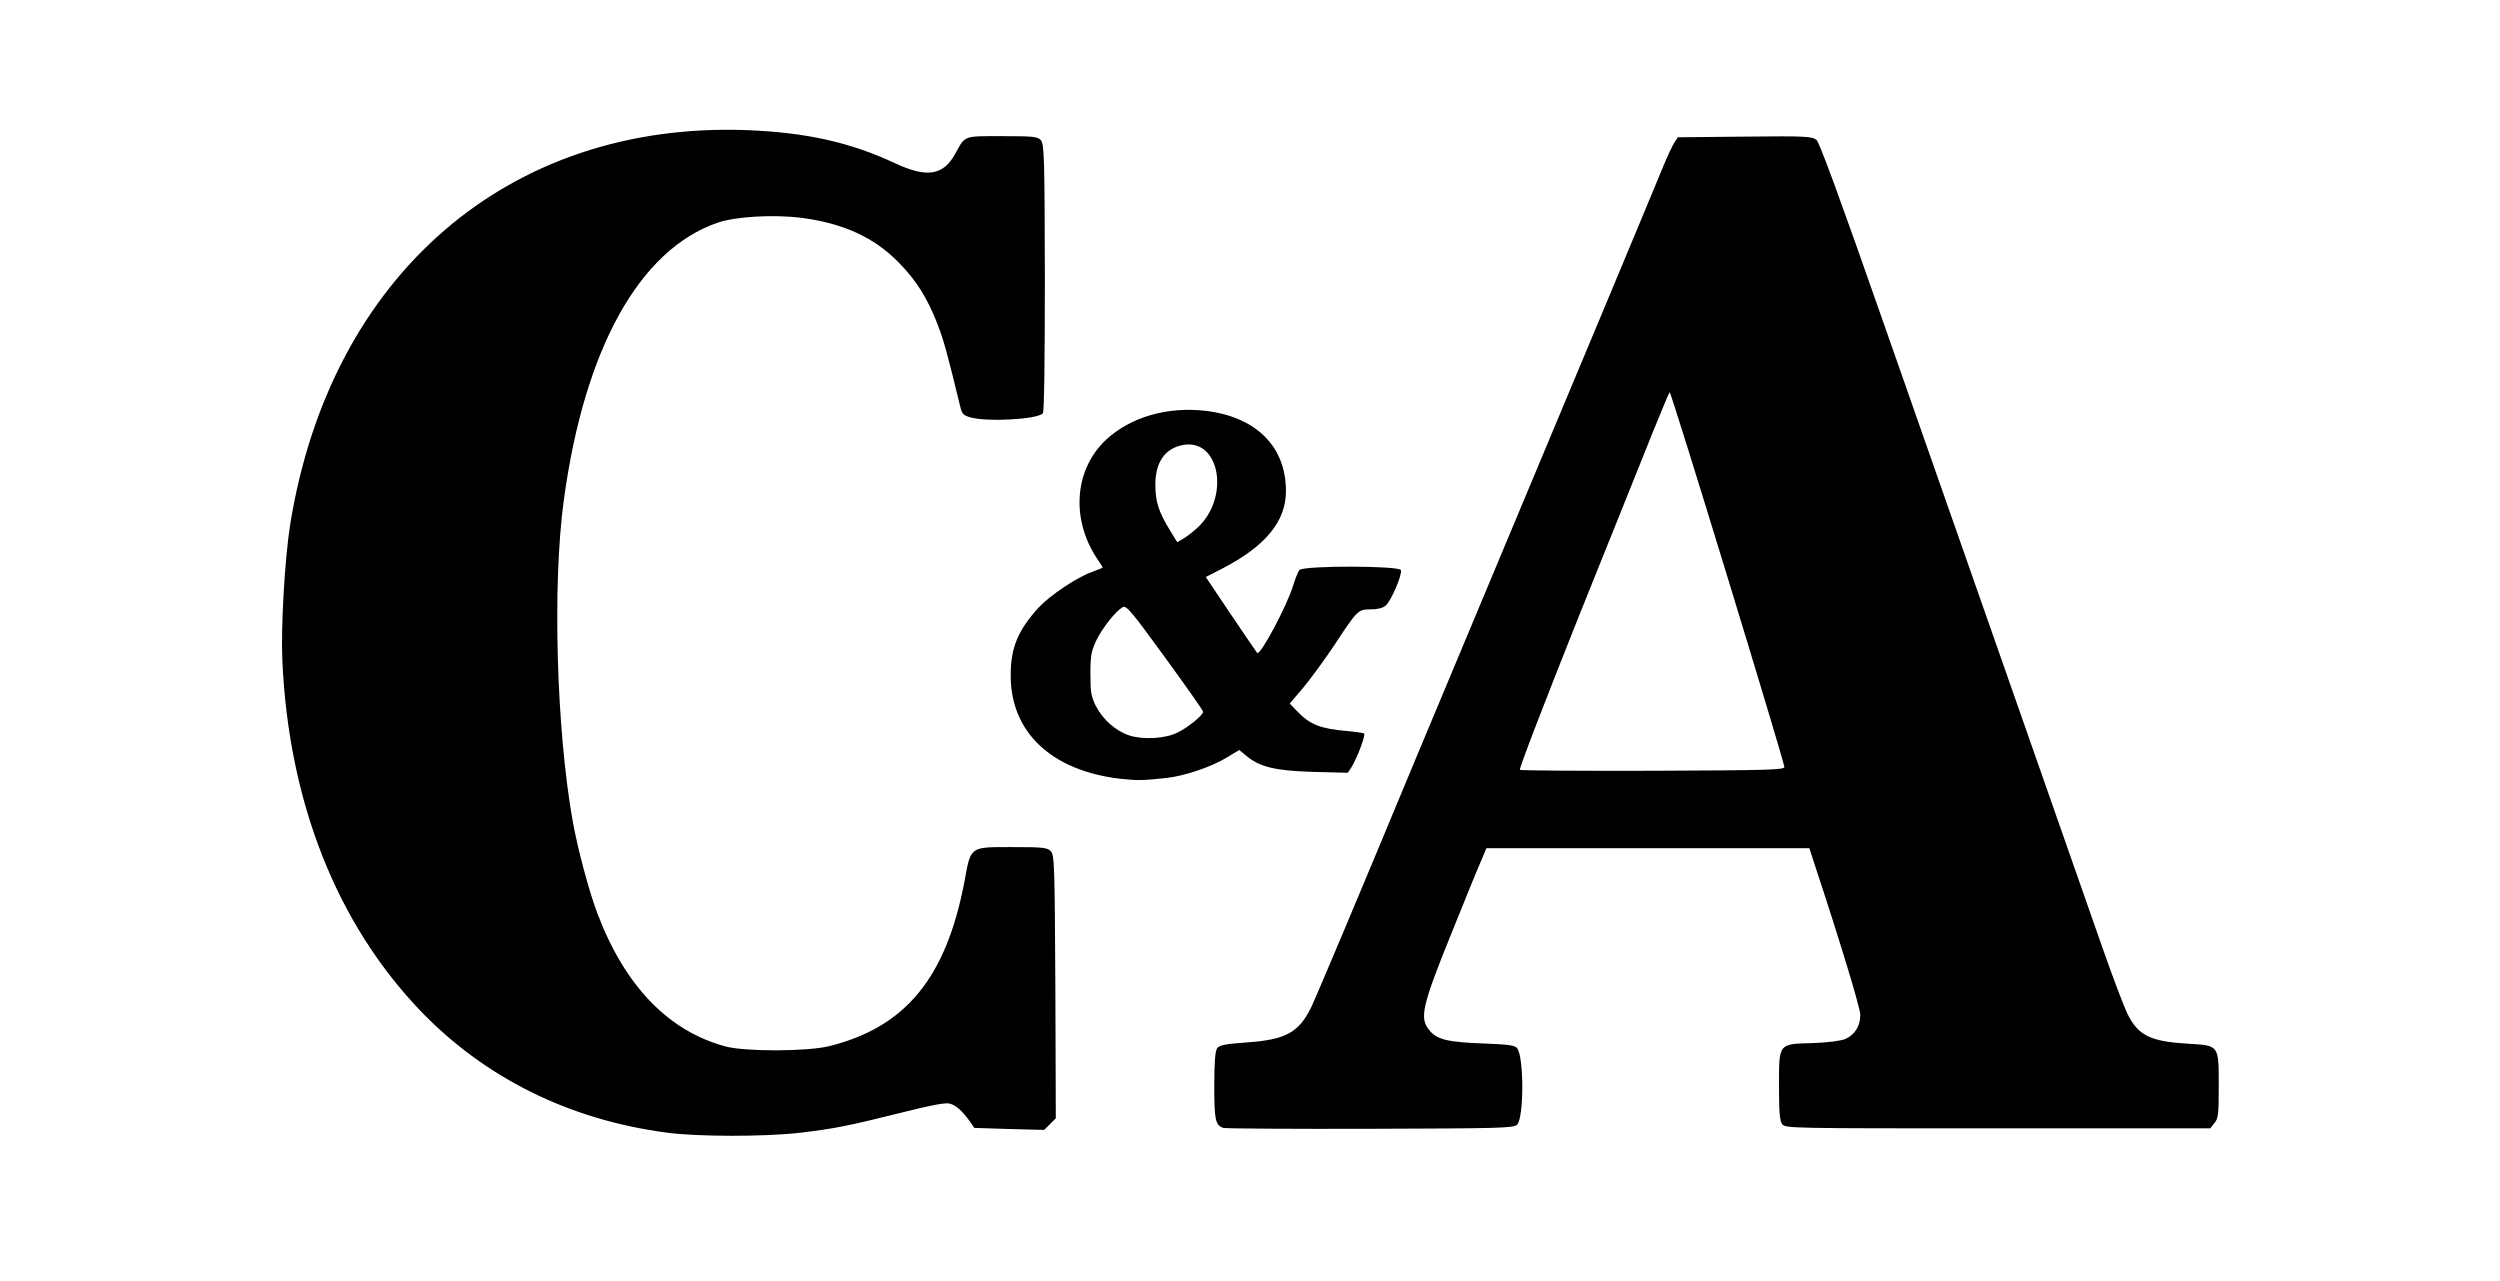
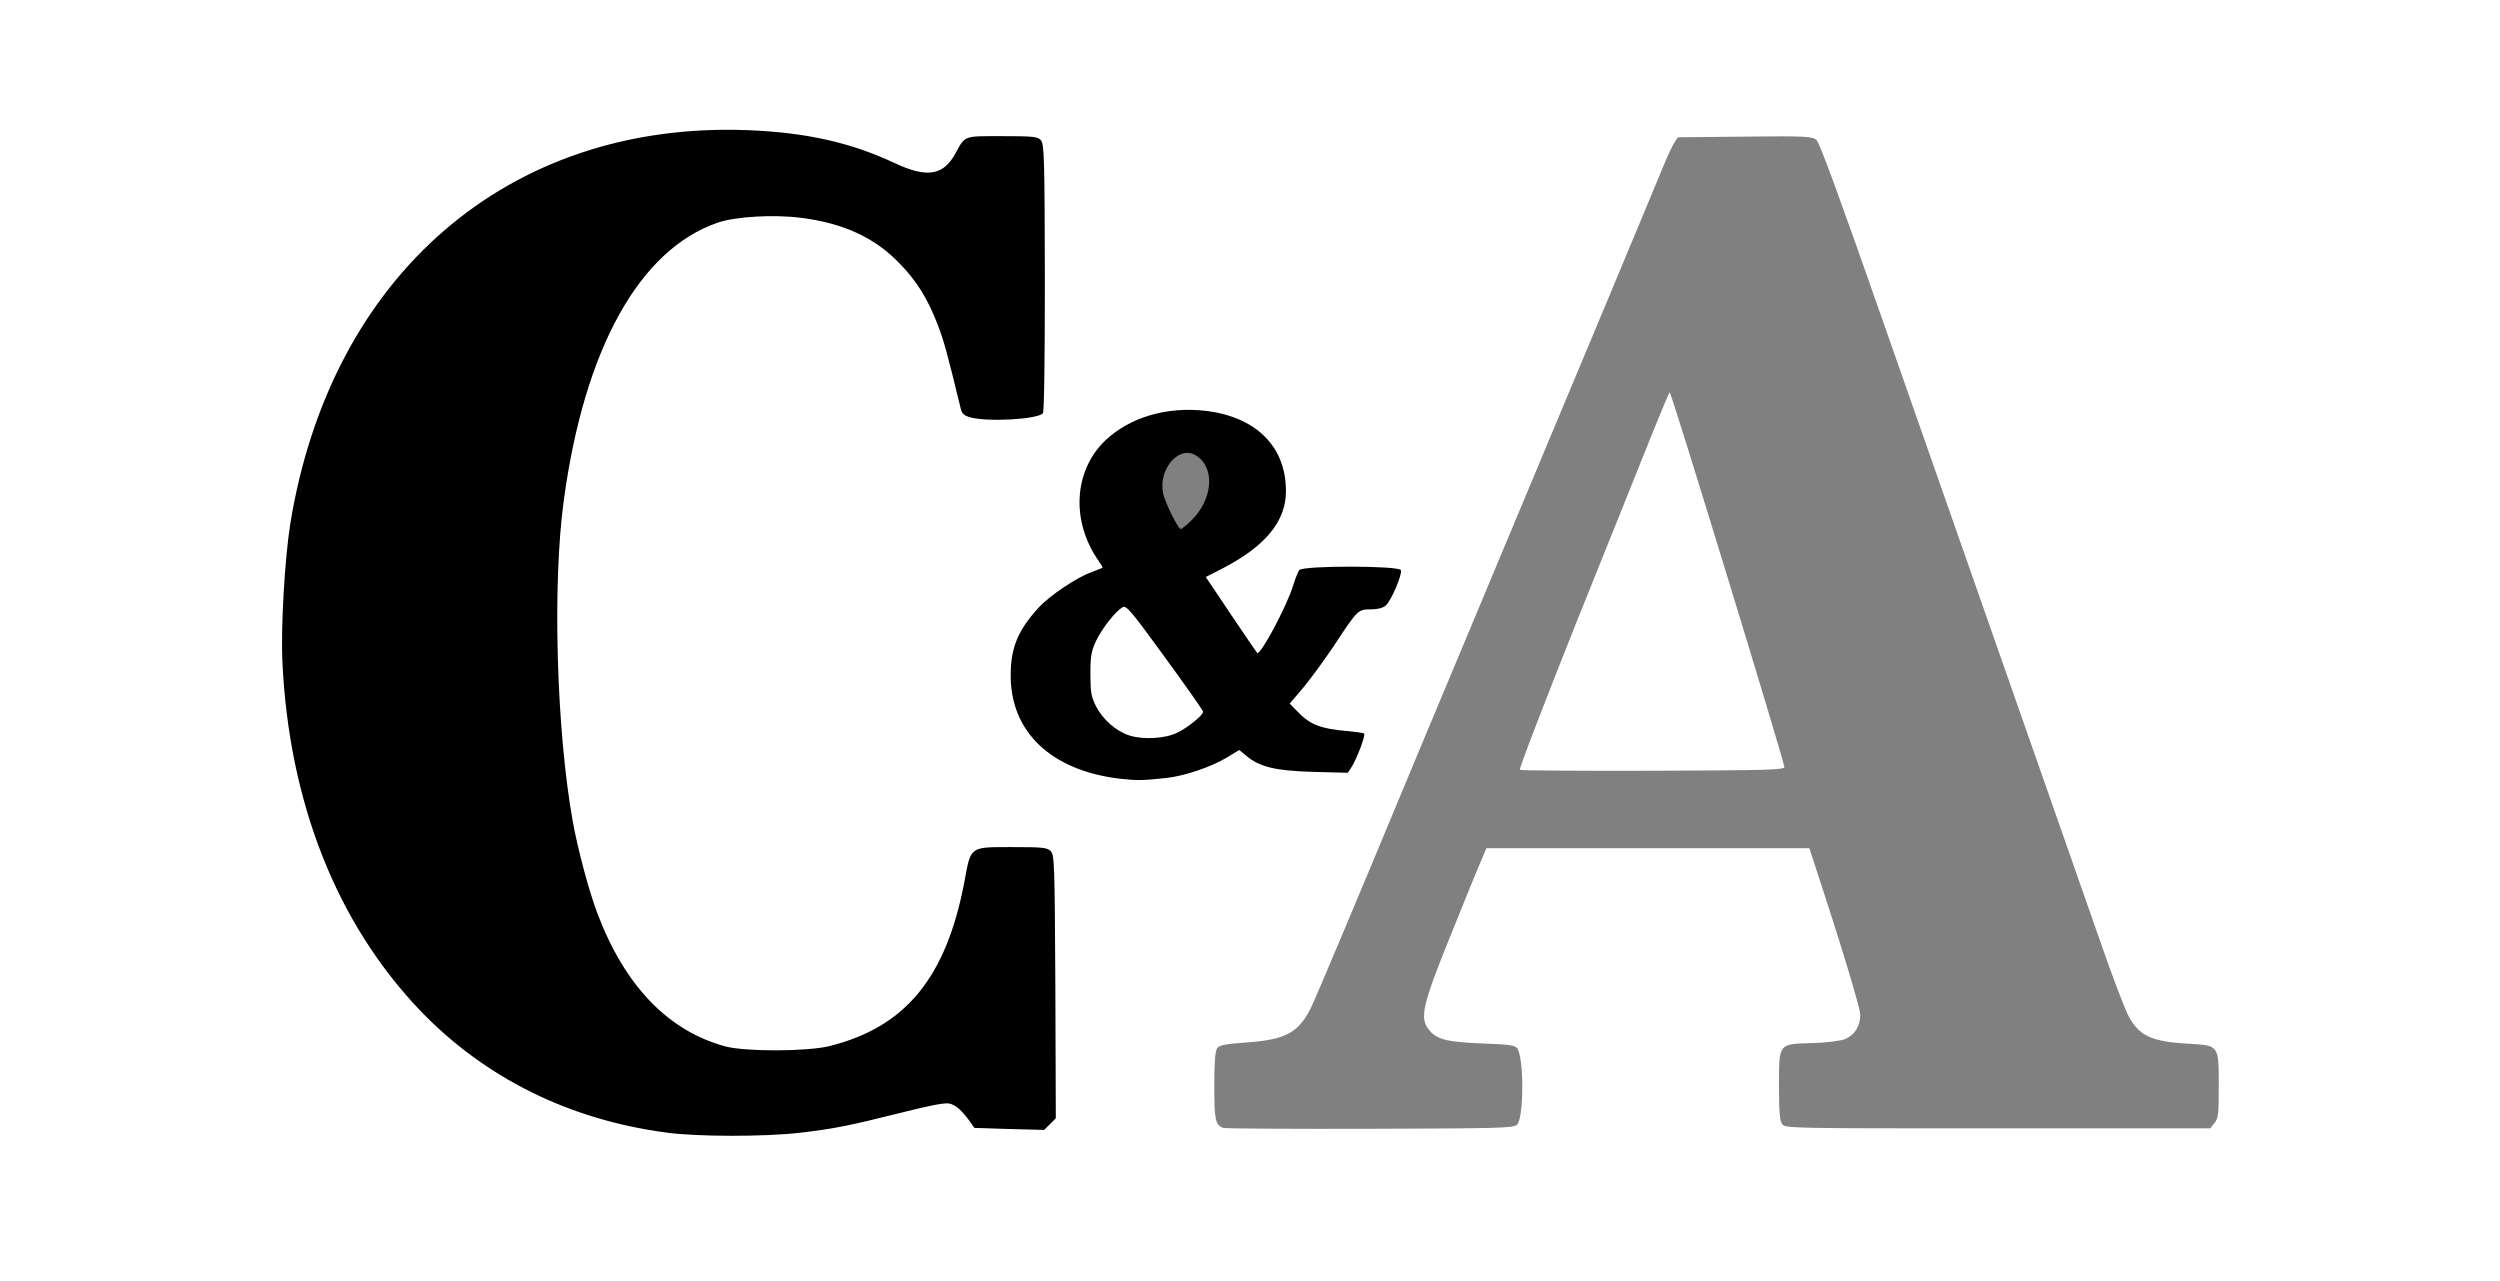
<svg xmlns="http://www.w3.org/2000/svg" version="1.0" width="560px" height="287px" viewBox="0 0 560 287" preserveAspectRatio="xMidYMid meet">
  <rect x="0" y="0" width="560" height="287" fill="#808080" stroke="none" />
  <g fill="#000000">
    <path d="M147.75 255.20 c-18.30 -2.45 -34.50 -9.40 -47.75 -20.50 -22.95 -19.20 -36.55 -49.40 -38.30 -85.10 -0.40 -8.25 0.55 -25.70 1.80 -33.60 7.40 -45.60 35.70 -77.75 75.85 -86.20 8.70 -1.80 17.35 -2.50 28.10 -2.15 14.35 0.45 24.10 2.50 34.45 7.35 2.30 1.10 4.85 2 5.60 2 1.80 0 3.80 -1.65 5.05 -4.15 2.05 -4 1.50 -3.85 11.95 -3.85 8.50 0 9.40 0.10 10.20 0.95 0.80 0.85 0.85 3.50 0.90 32.25 0.05 21.45 -0.10 31.50 -0.45 31.85 -0.30 0.30 -1.40 0.75 -2.45 1 -2.70 0.60 -14.55 0.55 -16.80 -0.05 -1.60 -0.45 -1.95 -0.80 -2.30 -2.40 -2.90 -11.95 -3.70 -14.90 -5.05 -18.35 -3.55 -9.20 -9.60 -16.40 -16.60 -19.85 -6.60 -3.25 -10.65 -4.10 -19.20 -4.15 -6.50 0 -7.90 0.15 -10.55 1.10 -17.80 6.45 -29.40 27.45 -34.55 62.65 -0.75 5.25 -0.90 9.35 -0.85 25.50 0 24.50 1.20 37.05 5 52.05 5 19.85 13.25 32.60 24.90 38.40 6.15 3.10 9.40 3.80 17.30 3.75 22.85 -0.10 35.70 -12.10 40.55 -37.80 1.50 -8 0.90 -7.65 12.20 -7.65 8.20 0 9.30 0.10 10.10 0.90 0.85 0.85 0.90 2.90 1.05 31.90 l0.10 30.95 -1.20 1.25 c-1.20 1.20 -1.45 1.25 -8.45 1.25 -10.70 0 -11.60 -0.20 -13.40 -2.80 -0.90 -1.30 -2.05 -2.35 -2.85 -2.55 -0.90 -0.20 -4.15 0.40 -9.60 1.80 -10.75 2.70 -14.20 3.40 -21.90 4.30 -7.85 0.90 -25.90 0.90 -32.85 -0.05z" />
-     <path d="M272.50 254.15 c-1.80 -0.65 -2 -1.70 -2 -10.90 0 -6.60 0.20 -9.30 0.65 -9.95 0.50 -0.70 1.80 -0.95 6.65 -1.30 8.65 -0.60 11.60 -2.20 14.35 -7.75 1 -2 11 -25.75 23.35 -55.50 2.70 -6.45 22.90 -54.75 43.40 -103.75 5.90 -14.15 11.45 -27.45 12.30 -29.55 0.85 -2.05 1.90 -4.30 2.35 -5 l0.80 -1.20 16.50 -0.15 c15.25 -0.15 16.55 -0.05 17.55 0.75 0.70 0.65 5.40 13.35 15.25 41.65 7.85 22.40 21.05 60.10 29.35 83.75 8.30 23.65 17 48.50 19.35 55.25 2.35 6.75 4.95 13.55 5.70 15.10 2.45 4.90 4.90 6.10 13.85 6.70 6.85 0.45 6.60 0.05 6.60 11 0 7.70 -0.10 8.70 -0.95 9.75 l-0.95 1.20 -49.10 0 c-48 0 -49.10 0 -49.80 -0.95 -0.55 -0.75 -0.70 -3 -0.70 -10.05 0 -11.50 -0.45 -10.90 8.25 -11.25 6.80 -0.30 8.50 -0.95 9.45 -3.70 0.55 -1.45 0.80 -0.55 -6.35 -22.65 l-4.55 -14.15 -34.65 0 -34.70 0 -1 2.40 c-3.50 8.05 -12.40 30.65 -12.70 32.15 -0.25 1.45 -0.10 2.05 0.95 3.30 1.70 2 4 2.55 12.30 2.85 5.40 0.25 6.85 0.45 7.35 1.10 0.85 1.15 1.30 6.30 1.10 13.15 -0.15 4.95 -0.35 6.15 -1.10 6.90 -0.85 0.85 -2.95 0.90 -34.50 1 -18.50 0.05 -33.95 -0.05 -34.35 -0.20z m125 -83.40 c0 -0.70 -23.15 -76.55 -23.45 -76.90 -0.20 -0.20 -7.35 17.10 -15.90 38.40 l-15.60 38.75 27.50 0 c15.10 0 27.45 -0.10 27.45 -0.25z" />
    <path d="M249.50 175.95 c-17.55 -2.10 -26.85 -12.95 -24.60 -28.75 0.60 -4.45 2.50 -8.30 5.80 -12 2.60 -2.95 8.55 -7.20 11.50 -8.25 l1.70 -0.60 -1.40 -3 c-2.95 -6.20 -3.10 -15.10 -0.25 -21 1.50 -3.25 5.55 -7.25 9.15 -9.05 6.95 -3.50 19.50 -4.10 26.75 -1.25 5.45 2.15 9.50 6.40 10.90 11.45 0.35 1.25 0.60 4.15 0.60 6.50 0 4.65 -0.90 7.45 -3.50 10.75 -1.80 2.30 -6.60 5.95 -10.25 7.80 l-2.80 1.40 4.30 6.45 c3.75 5.55 4.45 6.35 4.95 5.60 1.35 -1.95 5.10 -9.95 5.85 -12.60 0.50 -1.55 1.15 -3.05 1.50 -3.35 0.45 -0.40 4.60 -0.55 13.10 -0.45 l12.45 0.15 0.15 2.10 c0.20 2.40 -1.90 7.90 -3.50 9.30 -0.65 0.55 -1.85 0.85 -3.35 0.85 -2.80 0 -3.15 0.30 -7.30 6.75 -1.60 2.50 -4.35 6.35 -6.10 8.65 -3.20 4.10 -3.25 4.20 -2.35 5.20 1.70 1.85 4.65 2.95 9.30 3.45 2.45 0.25 4.70 0.60 4.95 0.75 0.80 0.45 0.50 2.95 -0.80 6.20 -2.30 5.85 -1.65 5.50 -10.45 5.50 -8.85 0 -11.95 -0.45 -15.80 -2.40 l-2.75 -1.35 -3.25 1.65 c-6.30 3.10 -16.15 4.55 -24.50 3.55z m13.60 -13.80 c4.65 -2.55 4.80 -1.85 -2.90 -12.45 -9.10 -12.60 -8.15 -11.75 -10.35 -9.10 -5.65 6.85 -5.45 15.20 0.40 20.25 3.85 3.30 8.30 3.75 12.85 1.30z m3.75 -45.55 c4.90 -4.80 5.40 -11.95 1 -14.60 -3.80 -2.35 -8.50 3.20 -7.30 8.60 0.55 2.25 3.35 7.90 3.95 7.90 0.20 0 1.25 -0.85 2.35 -1.90z" />
  </g>
  <g fill="#ffffff">
    <path d="M0 143.50 l0 -143.50 280 0 280 0 0 143.50 0 143.50 -280 0 -280 0 0 -143.50z m179.10 110.25 c7.70 -0.90 10.95 -1.55 22.95 -4.55 6.30 -1.60 9.70 -2.25 10.65 -2 1.45 0.35 2.80 1.60 4.55 4 l1 1.45 7.85 0.25 7.80 0.20 1.30 -1.30 1.30 -1.30 -0.10 -29.45 c-0.15 -27.55 -0.20 -29.55 -1.05 -30.40 -0.75 -0.80 -1.85 -0.90 -8.60 -0.90 -9.60 0 -9.25 -0.25 -10.70 7.65 -4.10 21.65 -13.20 32.70 -30.35 36.95 -4.95 1.20 -18.70 1.25 -23.20 0.05 -12.80 -3.45 -22.55 -13.55 -28.70 -29.85 -1.85 -4.85 -4.35 -14.20 -5.50 -20.55 -3.65 -20.35 -4.60 -53.10 -2 -72 4.60 -33.85 16.90 -56.05 34.40 -62.10 4.05 -1.40 12.50 -1.90 18.85 -1.10 9.25 1.20 16.25 4.35 21.70 9.95 3.95 3.95 6.55 8.10 8.80 14 1.35 3.45 2.15 6.40 5.05 18.35 0.35 1.60 0.70 1.95 2.30 2.40 3.85 1.05 14.85 0.45 16.20 -0.90 0.30 -0.30 0.45 -11.70 0.45 -30.40 -0.05 -27 -0.15 -29.95 -0.90 -30.80 -0.70 -0.80 -1.70 -0.90 -8.65 -0.90 -8.80 0 -8.25 -0.20 -10.50 3.90 -2.70 4.95 -6.40 5.50 -13.55 2.15 -9.90 -4.65 -19.95 -6.90 -33.20 -7.40 -53.35 -1.95 -93.25 32.50 -102.25 88.35 -1.20 7.65 -2.10 22.80 -1.75 30.55 1.45 31.65 12.15 58.75 30.95 78.40 14.45 15 33.25 24.35 55.05 27.25 6.85 0.95 22.10 0.95 29.85 0.05z m160.75 -1.85 c1.50 -1.55 1.55 -15 0 -17.10 -0.50 -0.65 -1.95 -0.85 -7.35 -1.05 -8.15 -0.30 -10.60 -0.85 -12.30 -2.95 -2.30 -2.70 -1.70 -5.40 4.95 -21.80 3.15 -7.85 6.20 -15.30 6.80 -16.60 l1 -2.40 36.20 0 36.15 0 1.10 3.40 c5.55 16.75 10.25 32.20 10.30 33.85 0.05 2.55 -1.25 4.60 -3.40 5.50 -0.95 0.40 -4.05 0.80 -7.20 0.90 -7.80 0.20 -7.60 -0.05 -7.60 9.60 0 5.75 0.15 7.80 0.70 8.55 0.70 0.95 1.80 0.95 48.30 0.95 l47.60 0 0.95 -1.20 c0.85 -1 0.95 -2 0.95 -8.30 0 -9.20 0.10 -9.05 -6.75 -9.45 -8.55 -0.50 -11.25 -1.80 -13.70 -6.70 -0.75 -1.55 -3.35 -8.35 -5.70 -15.10 -2.35 -6.75 -11.05 -31.60 -19.35 -55.25 -8.30 -23.65 -21.50 -61.35 -29.35 -83.75 -9.90 -28.35 -14.55 -41 -15.25 -41.65 -1 -0.80 -2.25 -0.90 -16.05 -0.75 l-15 0.15 -0.80 1.20 c-0.45 0.70 -1.50 2.95 -2.35 5 -0.85 2.10 -6.40 15.40 -12.30 29.55 -20.50 49 -40.70 97.30 -43.40 103.75 -12.35 29.75 -22.35 53.50 -23.35 55.50 -2.75 5.55 -5.70 7.15 -14.35 7.75 -4.85 0.35 -6.15 0.60 -6.65 1.30 -0.45 0.65 -0.65 3.10 -0.65 8.45 0 7.65 0.25 8.75 2 9.40 0.40 0.15 15.20 0.25 32.85 0.20 29.70 -0.10 32.20 -0.15 33 -0.95z m-78.45 -77.65 c3.95 -0.45 9.90 -2.45 13.30 -4.50 l2.90 -1.75 1.45 1.20 c3.05 2.60 6.55 3.45 15.05 3.70 l7.80 0.20 0.80 -1.20 c1.20 -1.85 3.30 -7.35 2.85 -7.60 -0.20 -0.15 -1.90 -0.35 -3.80 -0.55 -5.95 -0.50 -8.35 -1.45 -11.15 -4.40 l-1.70 -1.75 3.10 -3.65 c1.70 -2.05 4.80 -6.30 6.90 -9.45 5.20 -7.90 5.30 -8 8.15 -8 1.50 0 2.70 -0.30 3.35 -0.85 1.25 -1.10 3.75 -7 3.40 -7.95 -0.40 -1 -21.90 -1.05 -22.75 0 -0.30 0.35 -0.90 1.90 -1.35 3.35 -1.40 4.65 -7.40 15.90 -8.10 15.20 -0.15 -0.15 -2.80 -4.05 -5.90 -8.65 l-5.60 -8.35 3.90 -2 c9.50 -4.95 14.05 -10.50 14.05 -17.20 0.05 -9.90 -6.55 -16.60 -17.80 -18 -8.75 -1.05 -17.05 1.35 -22.60 6.55 -7.15 6.80 -7.80 18.15 -1.55 27.05 0.55 0.80 0.95 1.45 0.85 1.55 -0.10 0.05 -1.25 0.50 -2.55 1 -3.40 1.25 -9.30 5.25 -11.75 7.90 -4.55 5 -6.20 8.85 -6.25 14.85 -0.20 12.90 9 21.70 24.60 23.50 3.65 0.40 5 0.40 10.40 -0.20z" />
    <path d="M340.45 172.45 c-0.25 -0.15 5.65 -15.45 13.05 -34 7.45 -18.55 15.05 -37.40 16.85 -41.95 1.85 -4.55 3.45 -8.40 3.65 -8.65 0.30 -0.30 25.50 82.15 25.70 83.95 0.05 0.65 -3.65 0.75 -29.35 0.85 -16.20 0.05 -29.65 -0.05 -29.90 -0.20z" />
-     <path d="M253 164.75 c-3 -0.95 -5.95 -3.55 -7.50 -6.55 -1.05 -2.10 -1.25 -3.10 -1.25 -7.20 0 -4.10 0.20 -5.15 1.30 -7.50 1.40 -2.90 4.40 -6.65 5.95 -7.50 0.80 -0.45 2 1 9.45 11.25 4.70 6.45 8.55 11.90 8.55 12.20 0 0.70 -3.30 3.45 -5.65 4.60 -2.65 1.40 -7.75 1.70 -10.85 0.70z" />
-     <path d="M262.10 118.85 c-2.60 -4.30 -3.25 -6.35 -3.30 -10.10 -0.05 -5.20 2.15 -8.40 6.35 -9.10 8.05 -1.30 10.35 11.55 3.30 18.35 -1 0.95 -2.50 2.15 -3.30 2.60 l-1.45 0.85 -1.60 -2.60z" />
+     <path d="M253 164.75 c-3 -0.95 -5.95 -3.55 -7.50 -6.55 -1.05 -2.10 -1.25 -3.10 -1.25 -7.20 0 -4.10 0.20 -5.15 1.30 -7.50 1.40 -2.90 4.40 -6.65 5.95 -7.50 0.80 -0.45 2 1 9.45 11.25 4.70 6.45 8.55 11.90 8.55 12.20 0 0.70 -3.30 3.45 -5.65 4.60 -2.65 1.40 -7.75 1.70 -10.85 0.70" />
  </g>
</svg>